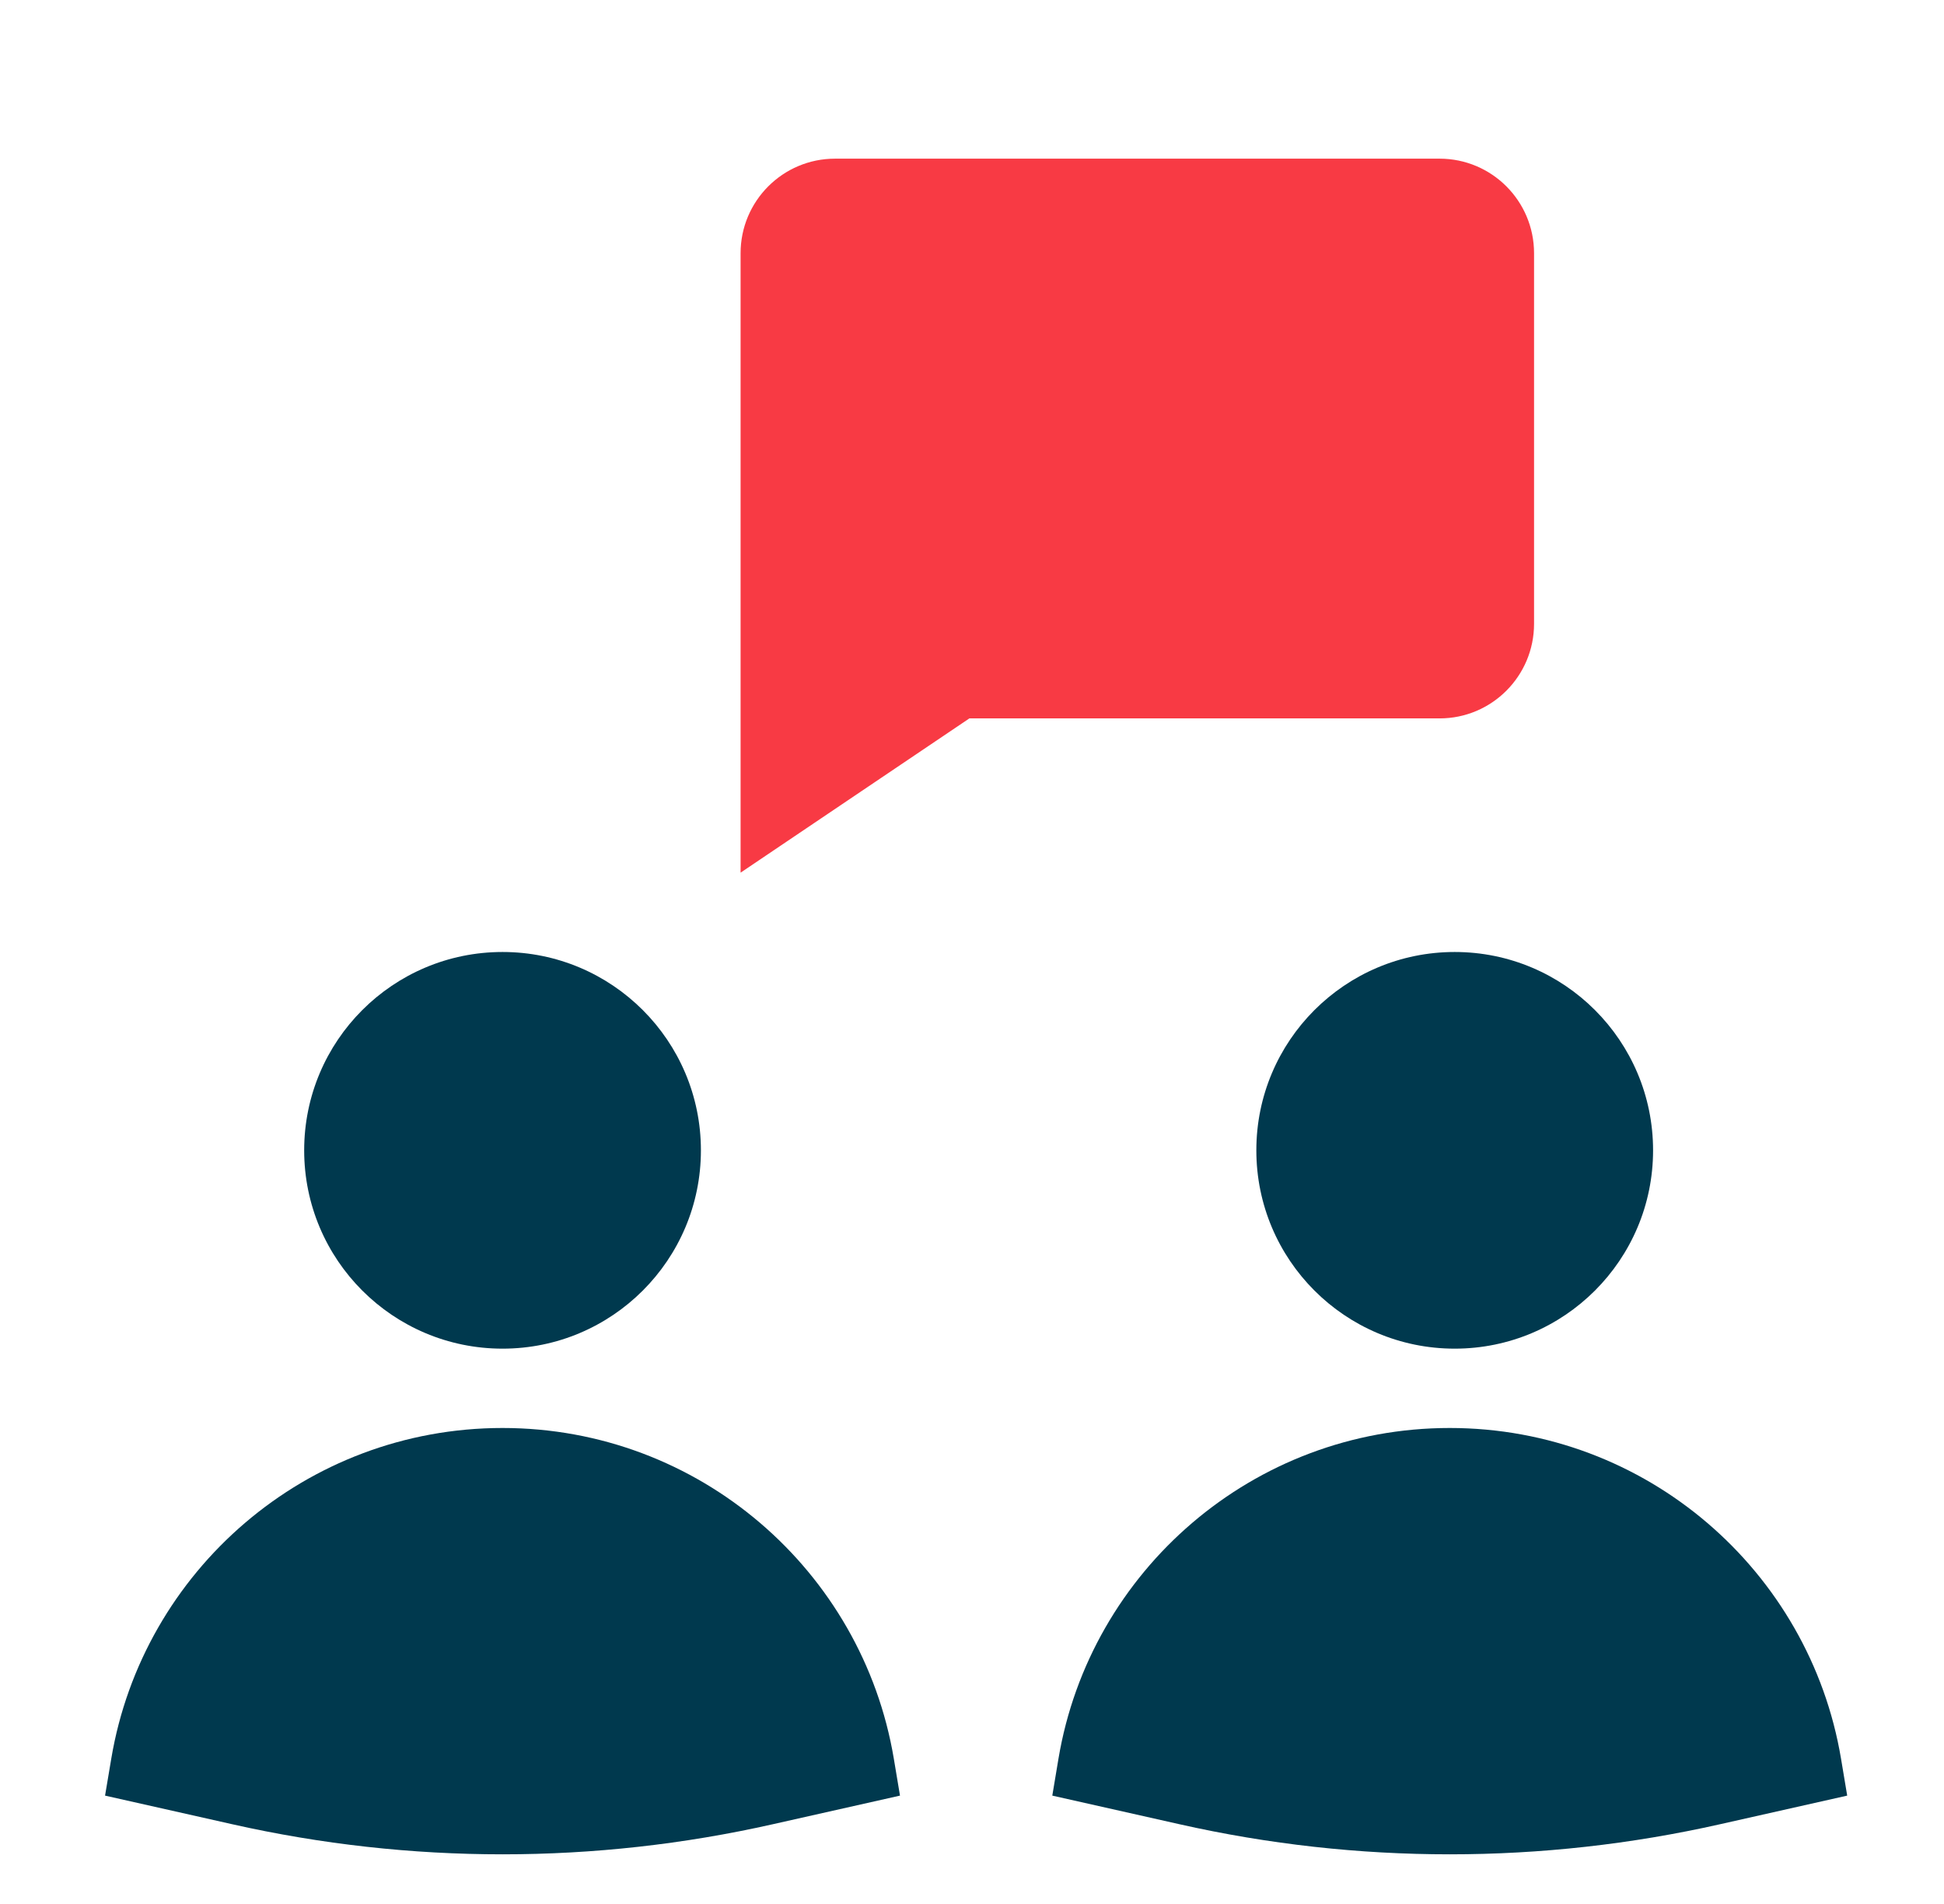
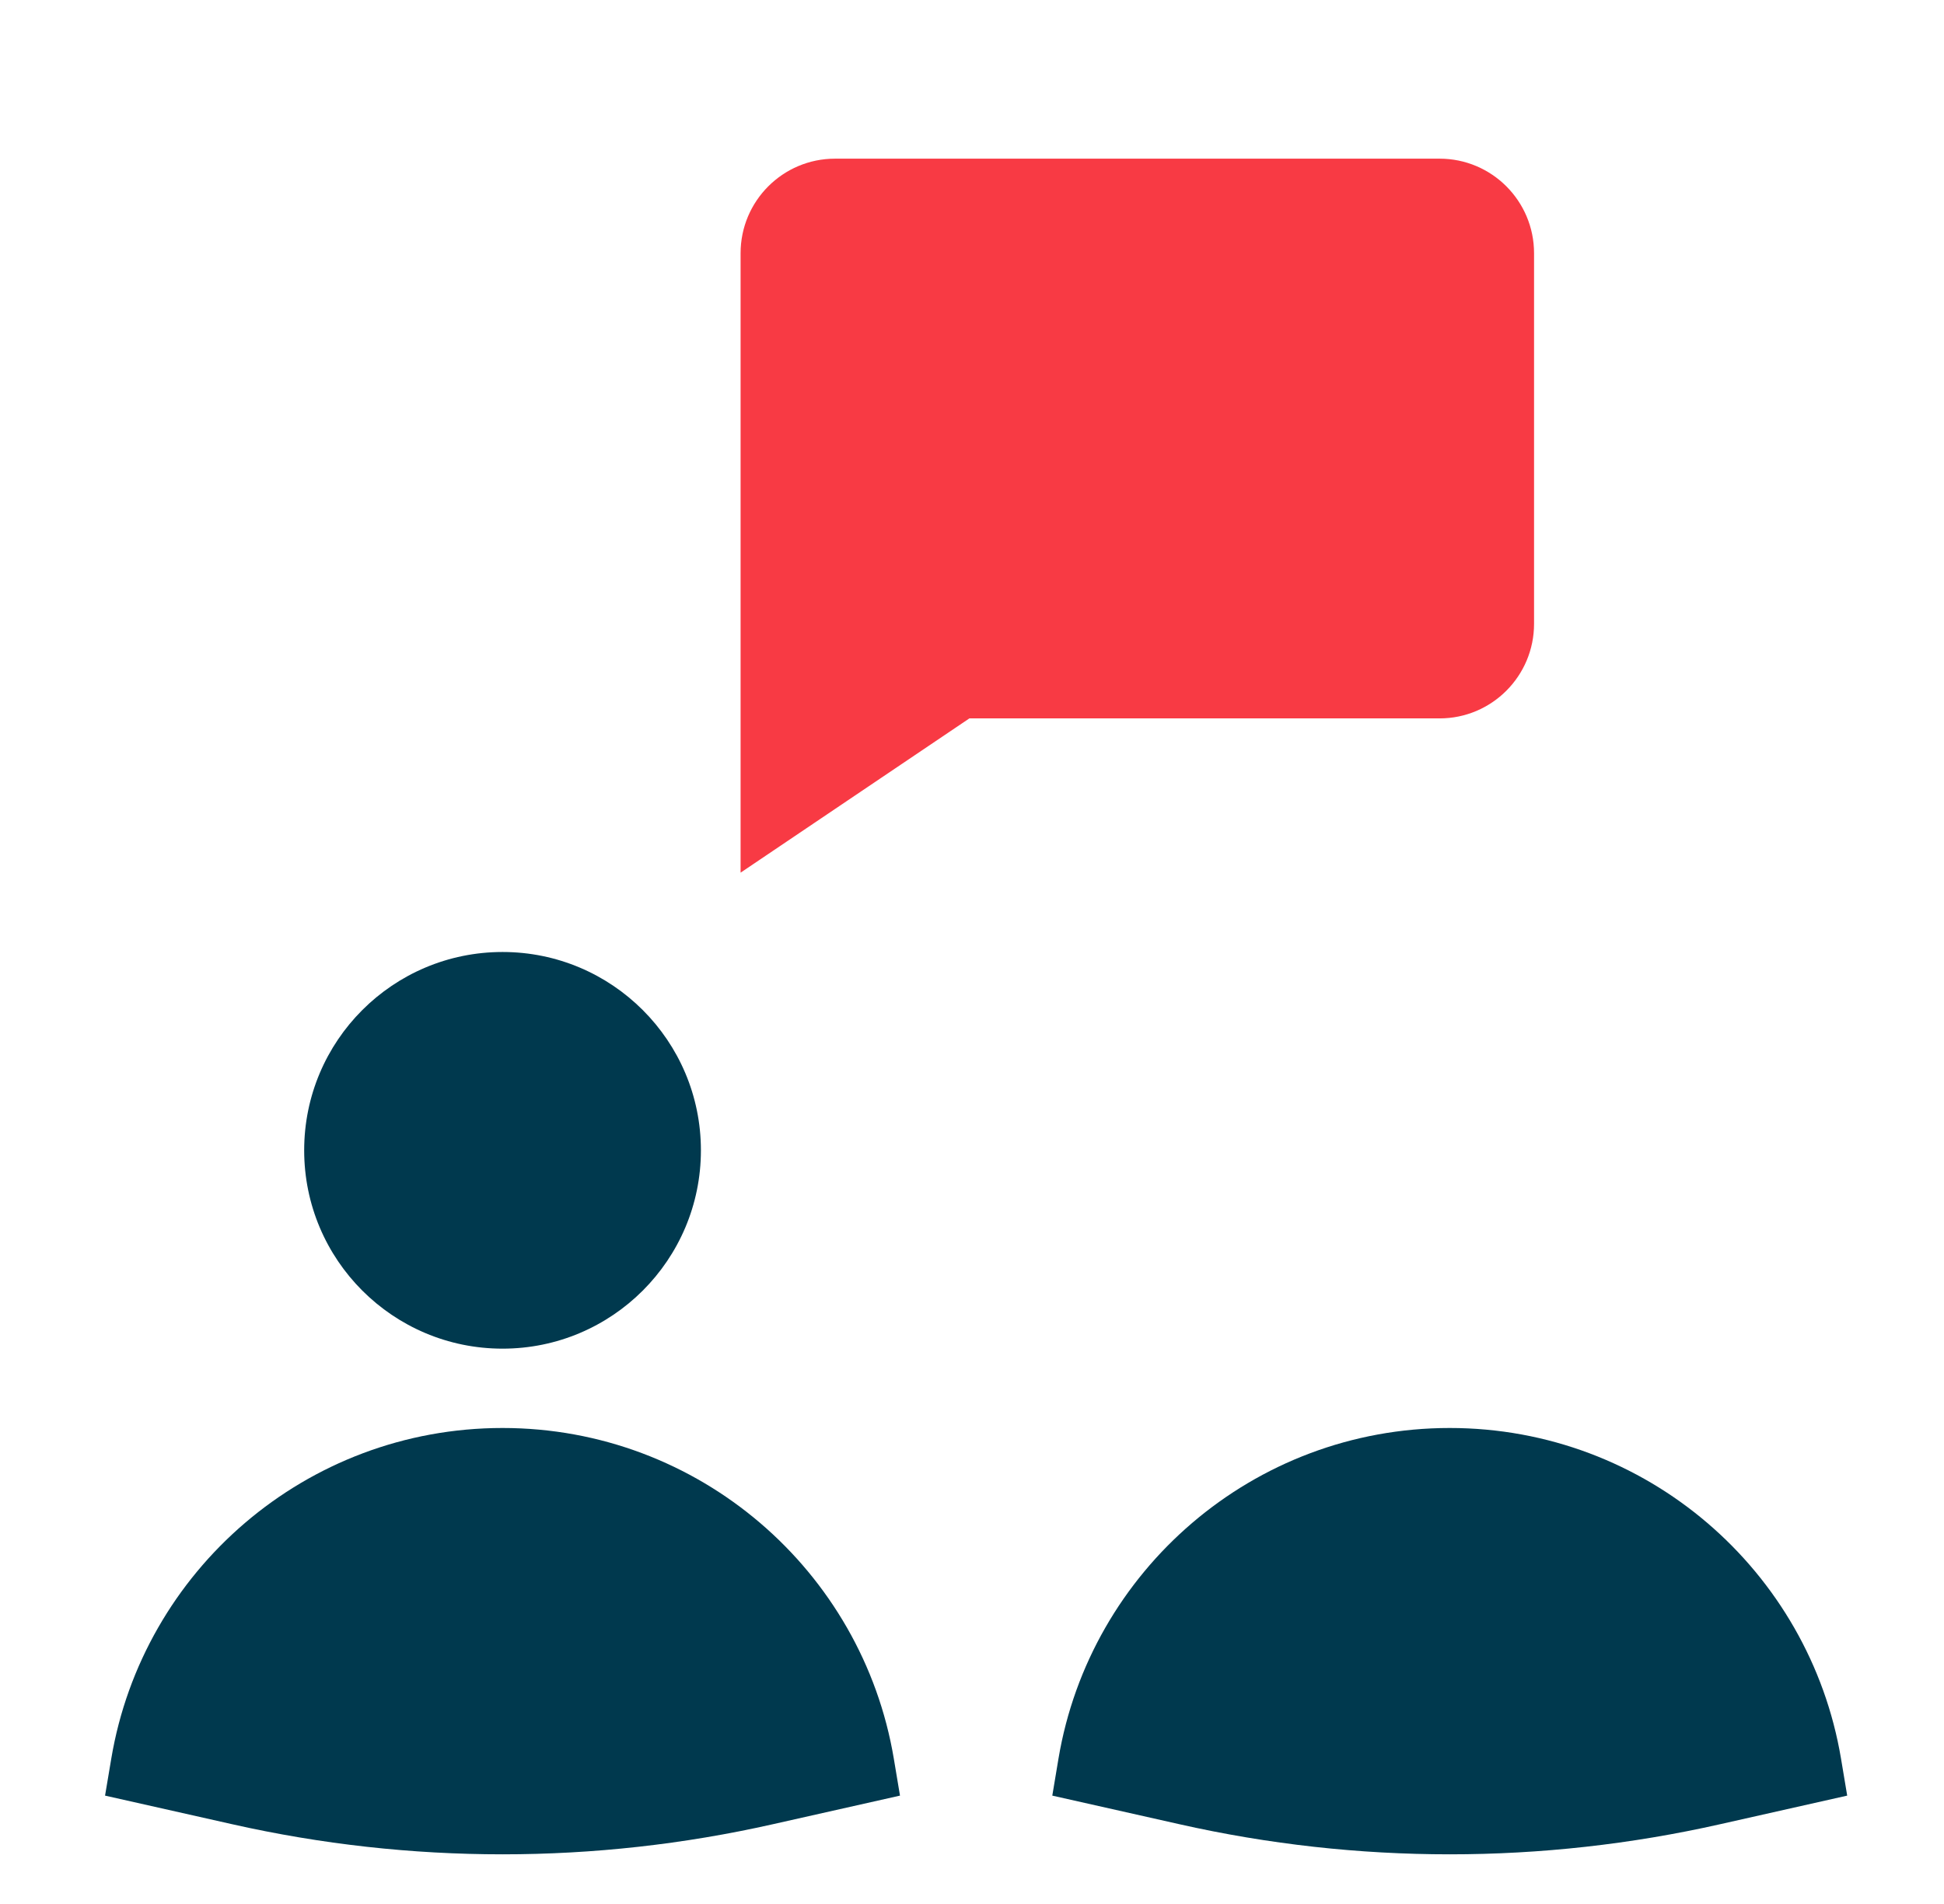
<svg xmlns="http://www.w3.org/2000/svg" width="49" height="48" viewBox="0 0 49 48" fill="none">
-   <path d="M12.667 34C15.428 34 17.667 31.761 17.667 29C17.667 26.239 15.428 24 12.667 24C9.905 24 7.667 26.239 7.667 29C7.667 31.761 9.905 34 12.667 34Z" fill="#00394E" />
-   <path d="M36.667 34C39.428 34 41.667 31.761 41.667 29C41.667 26.239 39.428 24 36.667 24C33.905 24 31.667 26.239 31.667 29C31.667 31.761 33.905 34 36.667 34Z" fill="#00394E" />
+   <path d="M12.667 34C15.428 34 17.667 31.761 17.667 29C17.667 26.239 15.428 24 12.667 24C9.905 24 7.667 26.239 7.667 29C7.667 31.761 9.905 34 12.667 34" fill="#00394E" />
  <path fill-rule="evenodd" clip-rule="evenodd" d="M18.667 6.384C18.667 5.067 19.733 4 21.048 4H36.286C37.601 4 38.667 5.067 38.667 6.384V15.727C38.667 17.043 37.601 18.111 36.286 18.111H24.434L18.667 22V6.384Z" fill="#F83A44" />
  <path fill-rule="evenodd" clip-rule="evenodd" d="M2.805 44.334C3.599 39.604 7.711 36 12.667 36C17.623 36 21.735 39.604 22.529 44.334L22.685 45.268L19.481 45.989C14.995 47.001 10.339 47.001 5.852 45.989L2.648 45.268L2.805 44.334Z" fill="#00394E" />
  <path fill-rule="evenodd" clip-rule="evenodd" d="M26.68 44.334C27.474 39.604 31.586 36 36.542 36C41.498 36 45.61 39.604 46.404 44.334L46.56 45.268L43.357 45.989C38.87 47.001 34.214 47.001 29.728 45.989L26.524 45.268L26.68 44.334Z" fill="#00394E" />
</svg>